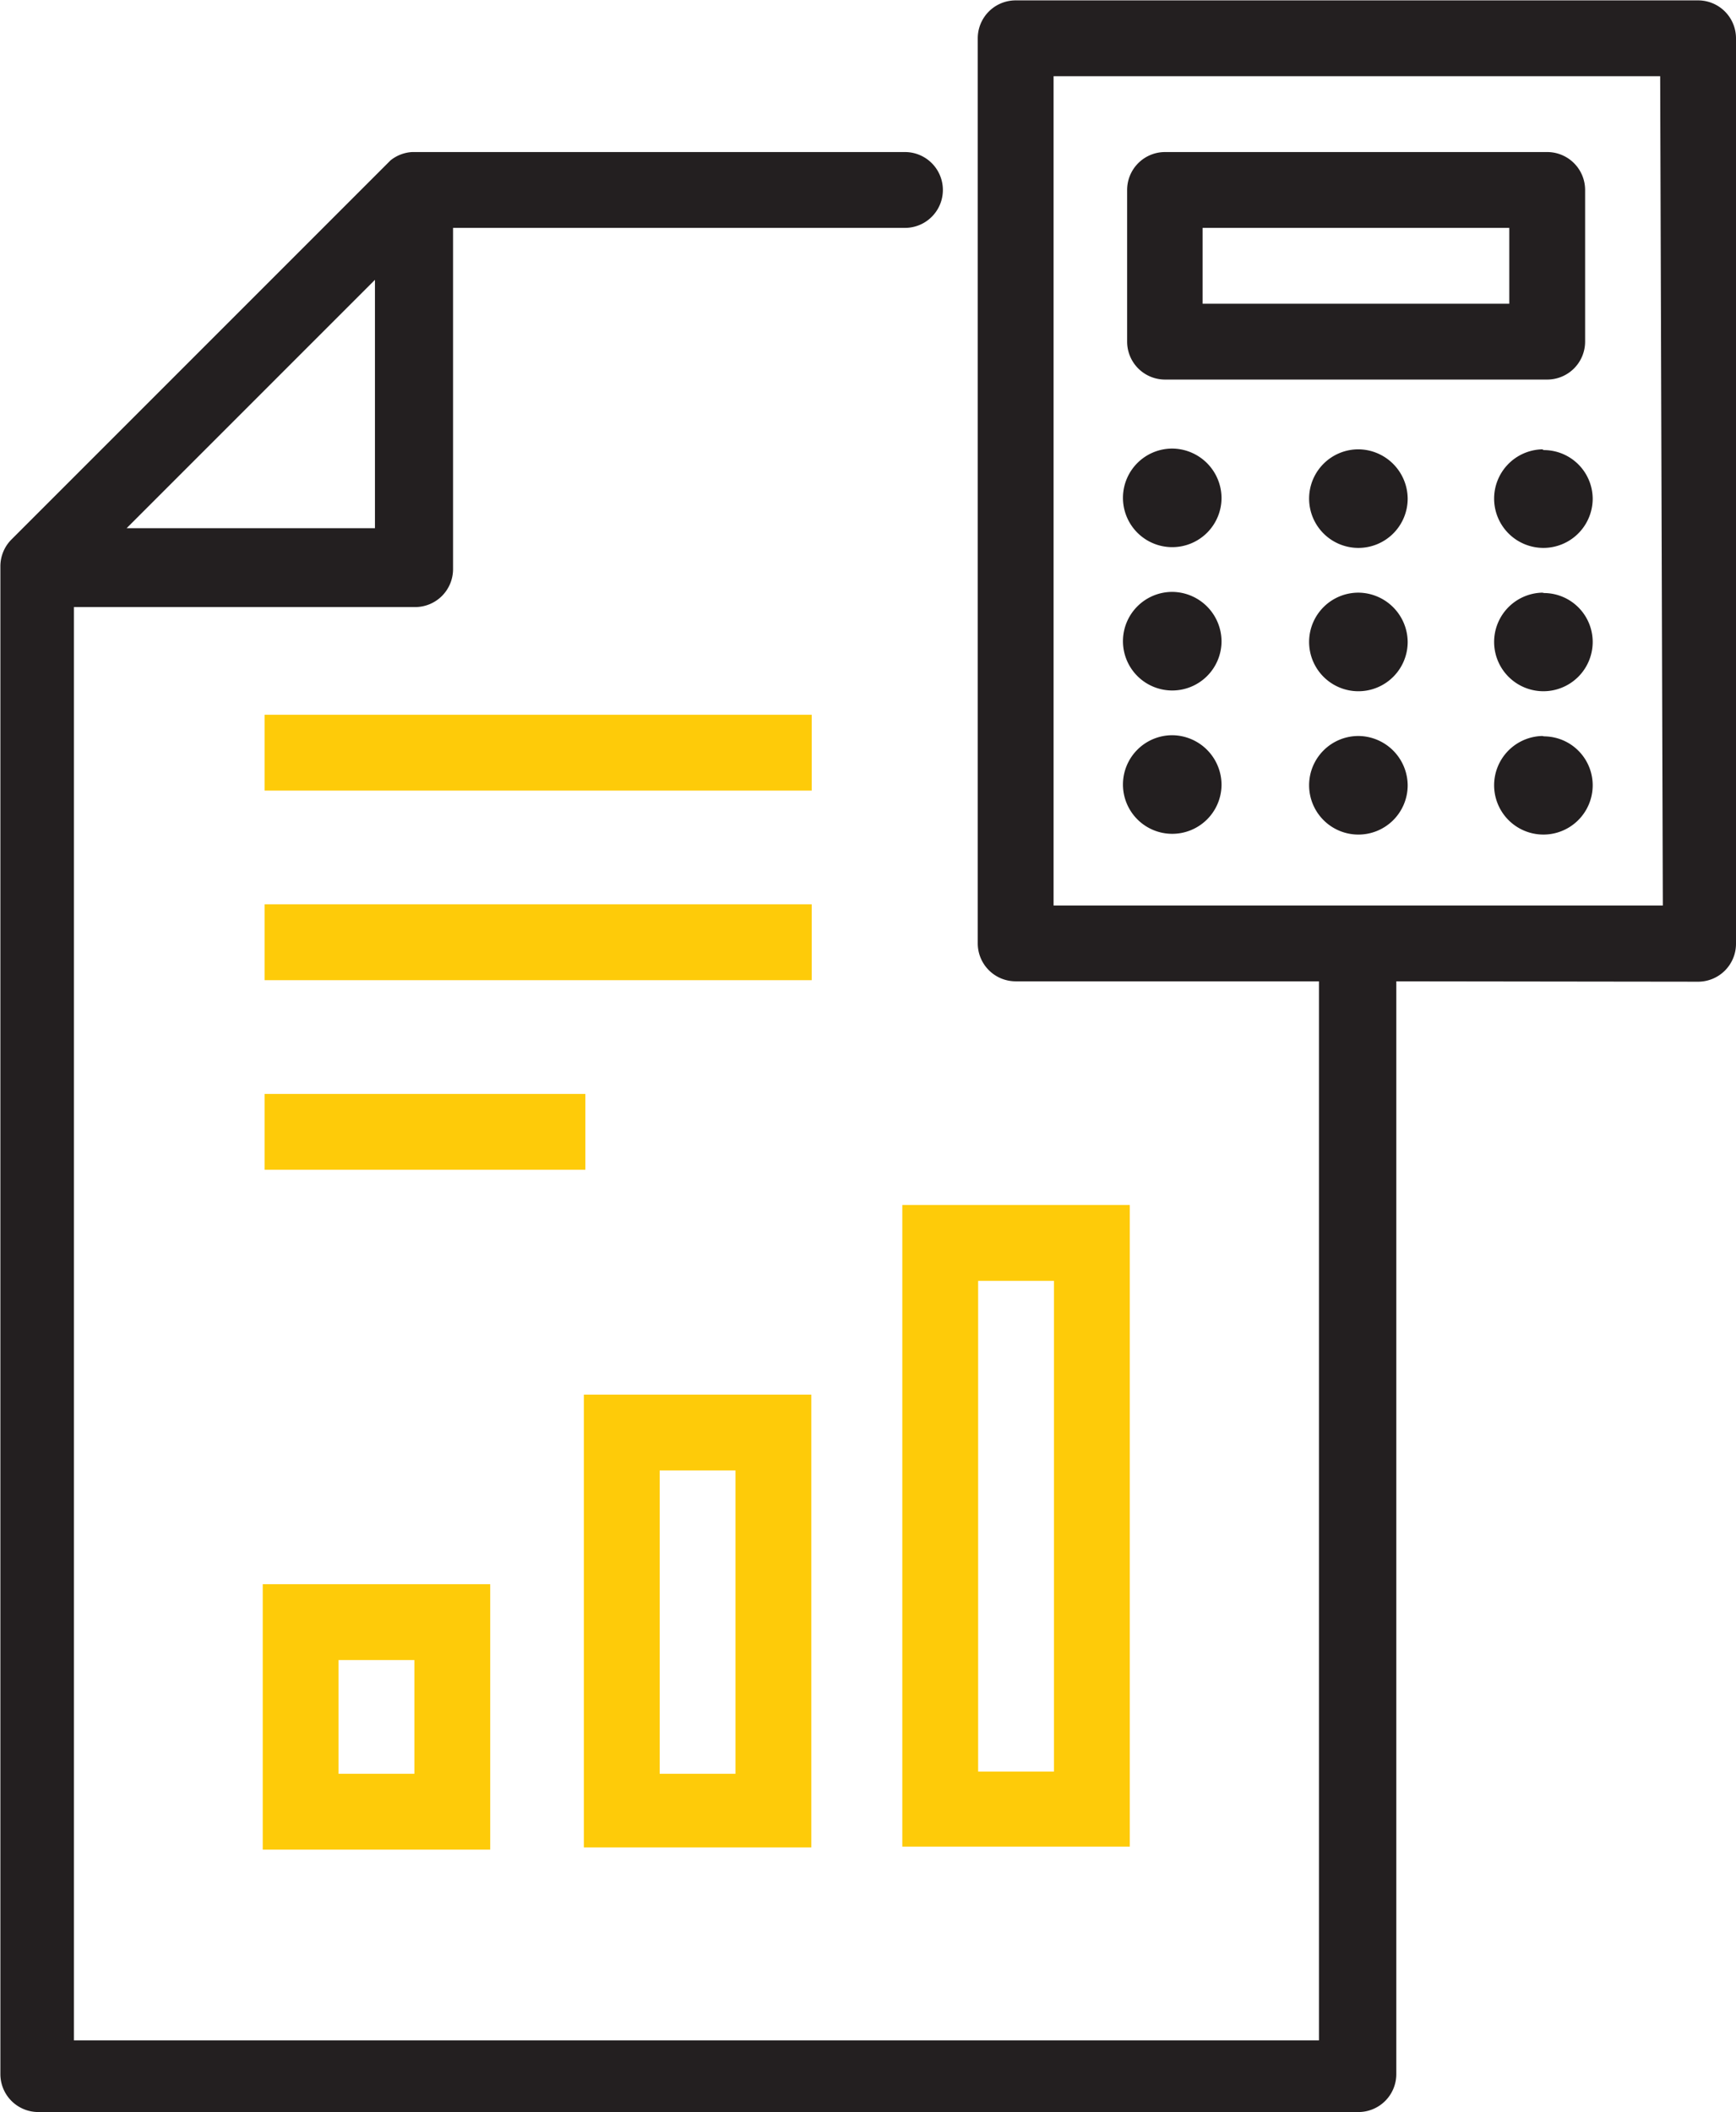
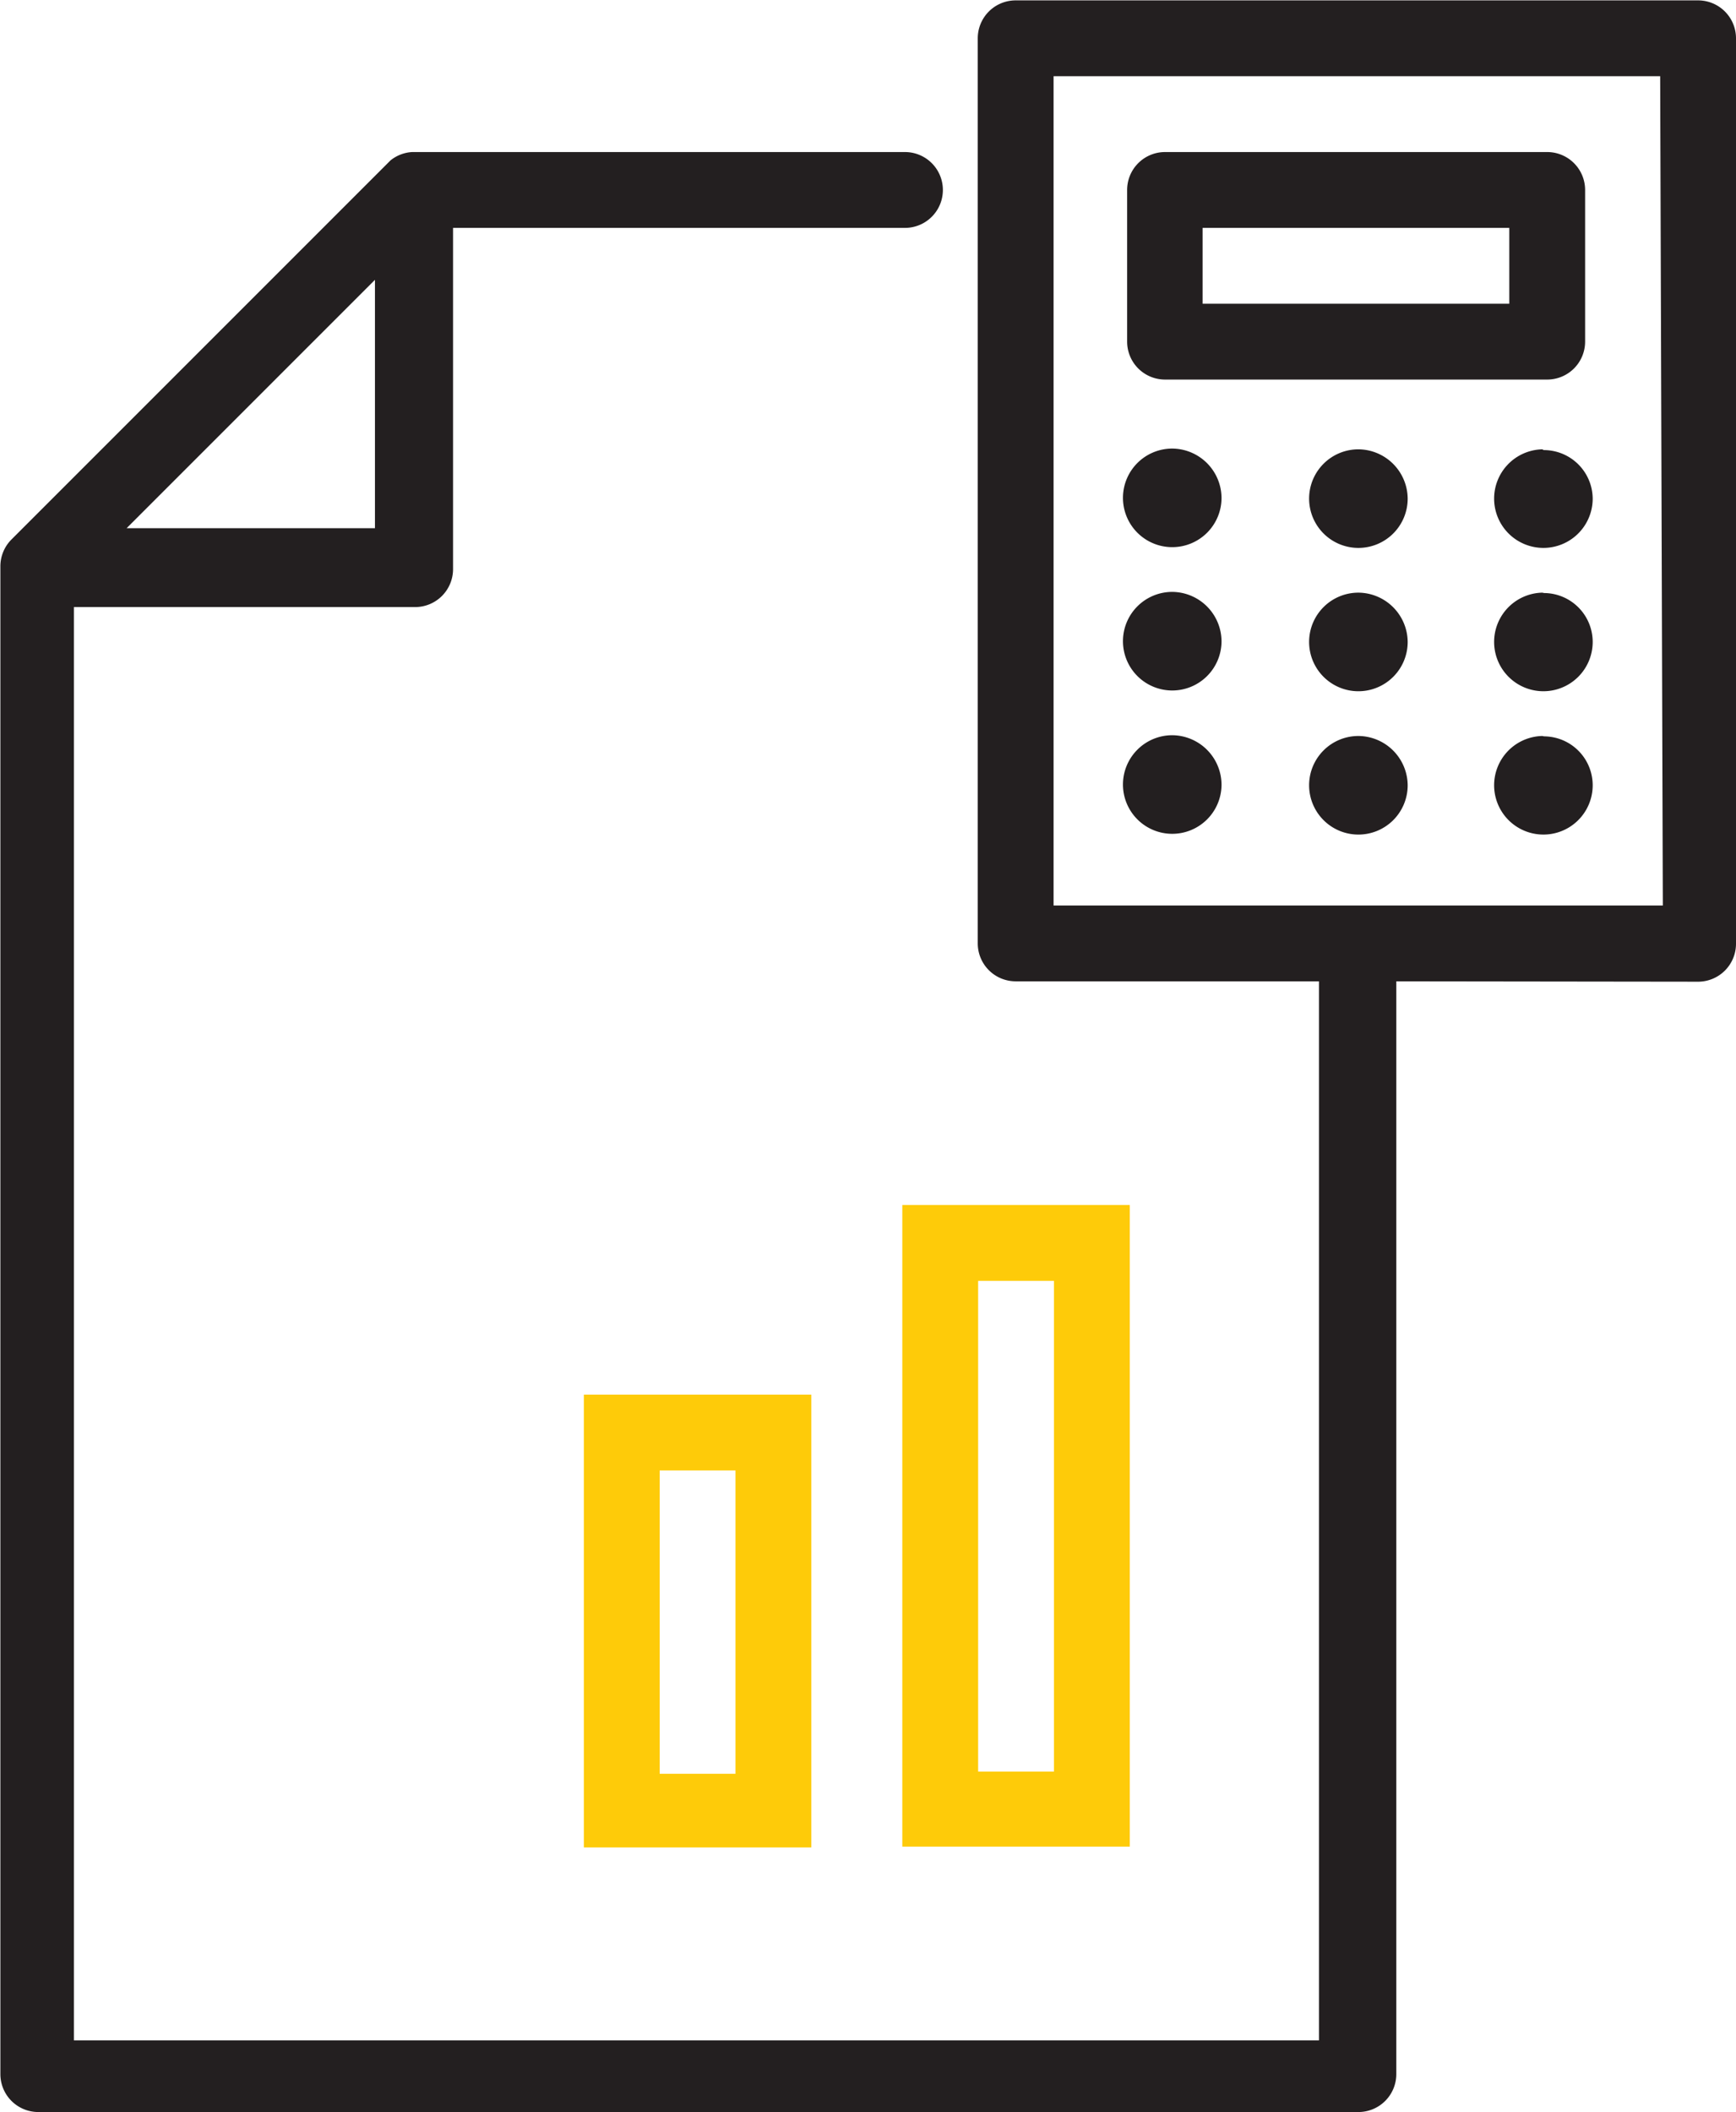
<svg xmlns="http://www.w3.org/2000/svg" id="Layer_1" data-name="Layer 1" viewBox="0 0 45.79 55.7">
  <defs>
    <style>.cls-1{fill:#231f20;}.cls-1,.cls-3{fill-rule:evenodd;}.cls-2,.cls-3{fill:#fecb09;}</style>
  </defs>
  <path class="cls-1" d="M36.82,25.87V54.69a1,1,0,0,1-1,1H1a1,1,0,0,1-1-1V14.92a1,1,0,0,1,.29-.7l10-10A1,1,0,0,1,10.86,4h13a1,1,0,0,1,0,2H11.94v9a1,1,0,0,1-1,1h-9V53.8H34.78V25.87h-8a1,1,0,0,1-1-1V1a1,1,0,0,1,1-1h18a1,1,0,0,1,1,1V24.88a1,1,0,0,1-1,1Zm3.85-6.47A1.3,1.3,0,1,0,42,20.71h0a1.29,1.29,0,0,0-1.28-1.3Zm0-3.78A1.3,1.3,0,1,0,42,16.93h0a1.29,1.29,0,0,0-1.28-1.3Zm0-3.78A1.3,1.3,0,1,0,42,13.15v0a1.29,1.29,0,0,0-1.29-1.29ZM35.83,19.4a1.3,1.3,0,1,0,1.29,1.31h0A1.31,1.31,0,0,0,35.83,19.4Zm0-3.78a1.3,1.3,0,1,0,1.29,1.31h0A1.31,1.31,0,0,0,35.83,15.62Zm0-3.78a1.3,1.3,0,1,0,1.29,1.31v0A1.31,1.31,0,0,0,35.83,11.84Zm-4.91,7.54a1.3,1.3,0,1,0,1.29,1.31h0A1.31,1.31,0,0,0,30.92,19.38Zm0-3.78a1.3,1.3,0,1,0,1.29,1.31h0A1.31,1.31,0,0,0,30.92,15.6Zm0-3.78a1.3,1.3,0,1,0,1.29,1.31v0A1.31,1.31,0,0,0,30.92,11.82ZM30.72,4a1,1,0,0,0-1,1V9a1,1,0,0,0,1,1H40.8a1,1,0,0,0,1-1V5a1,1,0,0,0-1-1ZM39.8,6H31.71V8H39.8ZM9.88,7.37,3.33,13.92H9.88ZM43.78,2h-16V23.87H43.85Z" transform="translate(0.01 0.01)" />
-   <rect class="cls-2" x="6.98" y="28.85" width="8.46" height="2" />
-   <rect class="cls-2" x="6.98" y="23.85" width="14.43" height="2" />
-   <rect class="cls-2" x="6.98" y="18.85" width="14.43" height="2" />
  <path class="cls-3" d="M23.79,31.77V48.69h6V31.77Zm4,2.06V46.71h-2V33.77h2Z" transform="translate(0.01 0.01)" />
  <path class="cls-3" d="M15.39,36.77V48.71h6V36.77Zm4,10h-2v-8h2Z" transform="translate(0.01 0.01)" />
-   <path class="cls-3" d="M6.92,41.77v7h6v-7Zm4,5h-2v-3h2Z" transform="translate(0.01 0.01)" />
</svg>